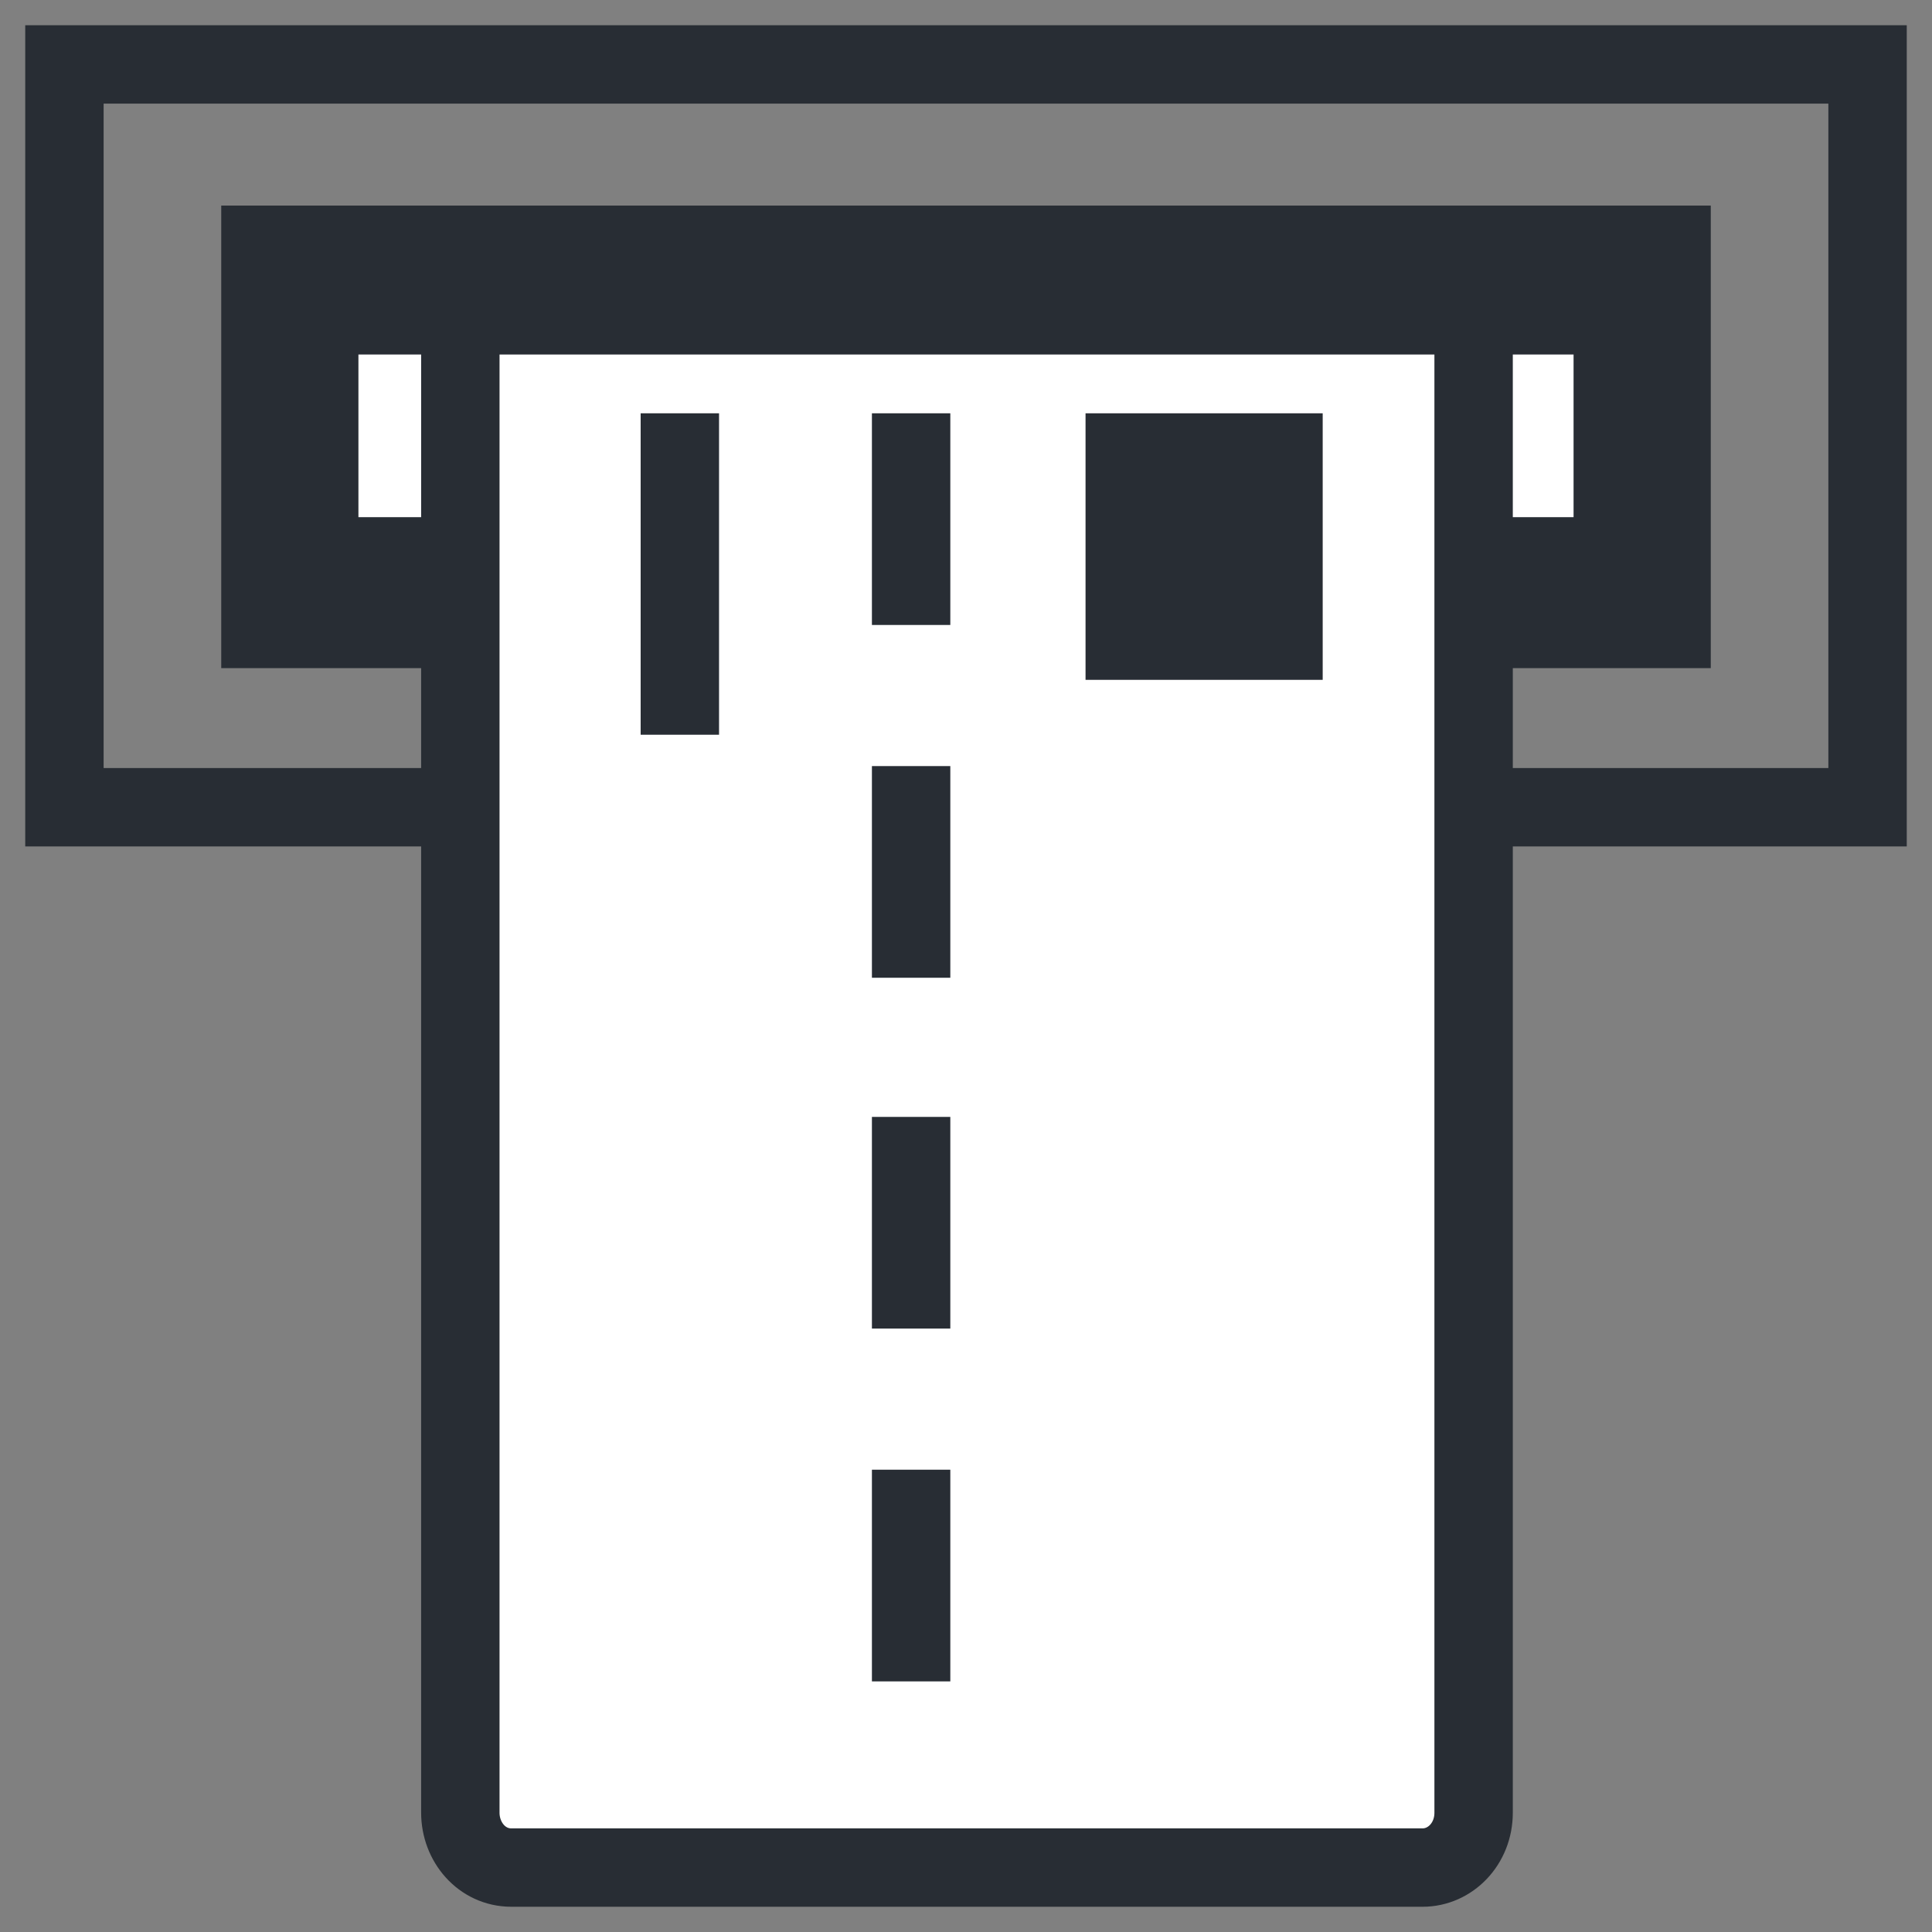
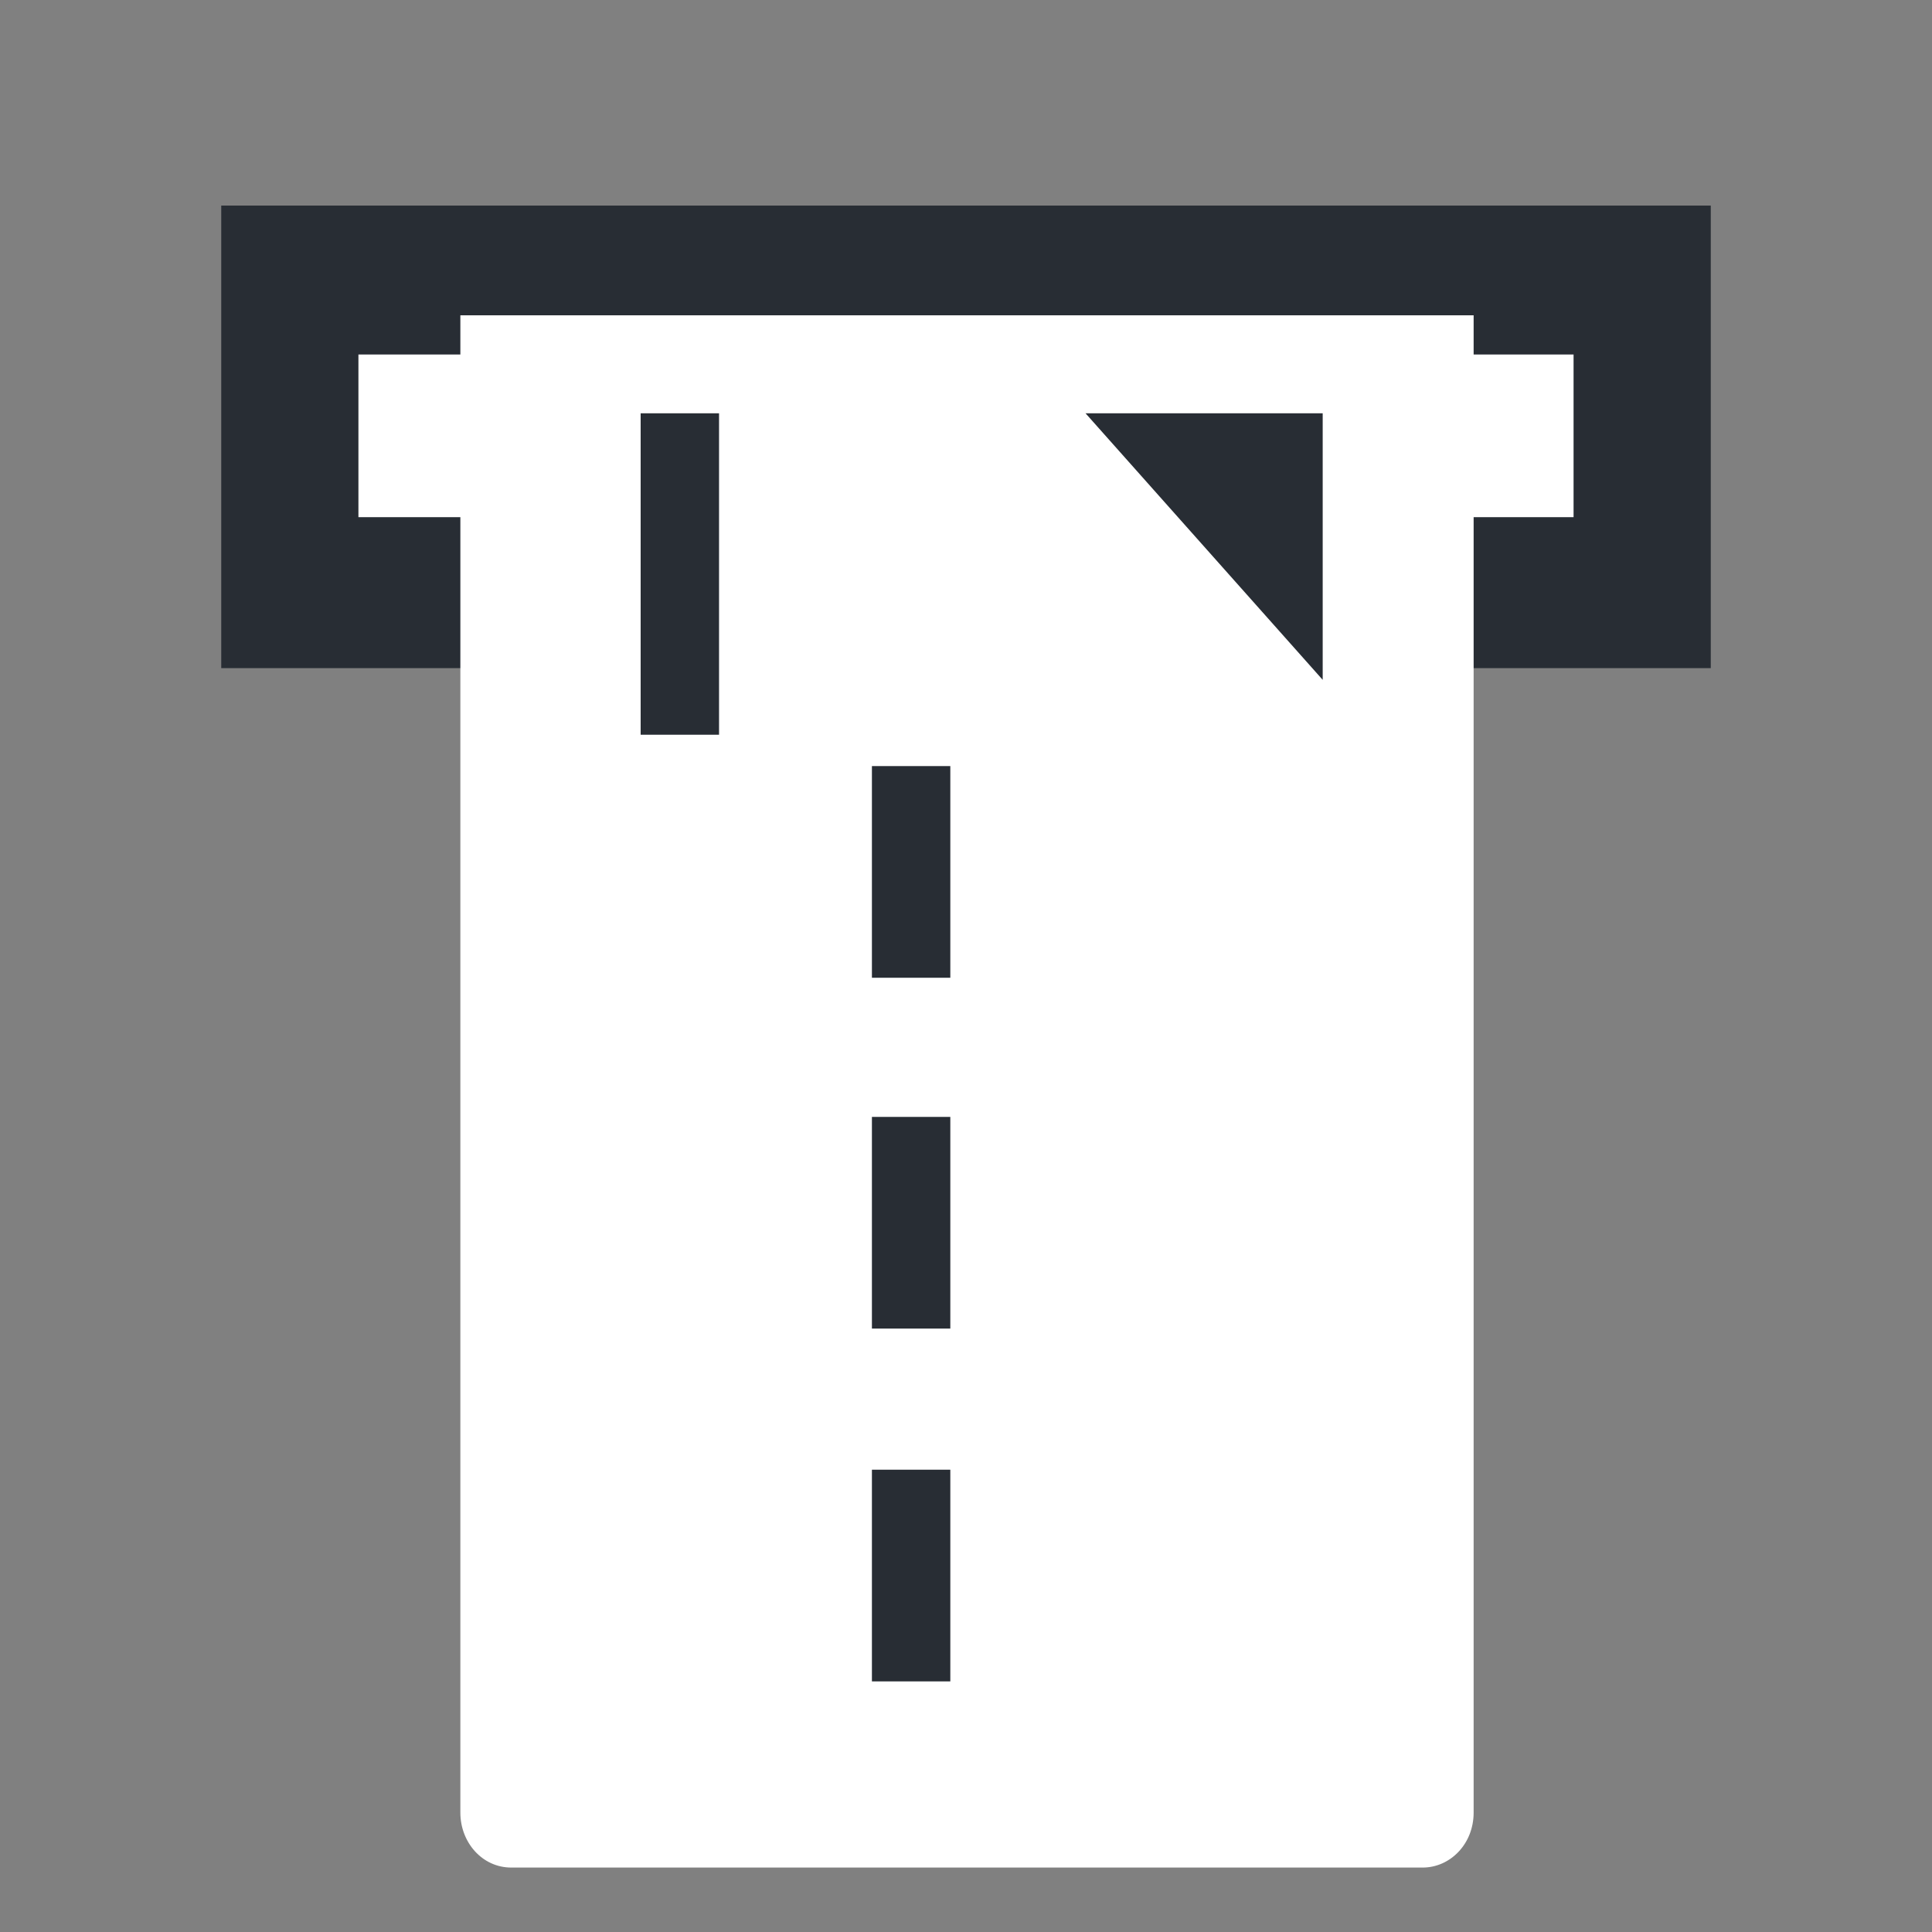
<svg xmlns="http://www.w3.org/2000/svg" width="800px" height="800px" version="1.1" viewBox="144 144 512 512">
  <rect x="144" y="144" width="512" height="512" fill="#808080" stroke="none" />
  <defs>
    <clipPath id="a">
-       <path d="m148.09 148.09h503.81v503.81h-503.81z" />
-     </clipPath>
+       </clipPath>
  </defs>
-   <path transform="matrix(5.194 0 0 5.194 148.09 148.09)" d="m2.5 2.5h92v37.9h-92z" fill="none" stroke="#282d34" stroke-miterlimit="10" stroke-width="4" />
  <path d="m202.63 198.48h394.74v122.58h-394.74z" fill="#282d34" />
  <path transform="matrix(5.194 0 0 5.194 148.09 148.09)" d="m15.5 15.3h66v12.3h-66z" fill="#ffffff" stroke="#282d34" stroke-miterlimit="10" stroke-width="4" />
  <path d="m266 227.56v396.82c0 7.789 5.715 14.543 13.504 14.543h241.52c7.269 0 13.504-6.234 13.504-14.543v-396.82z" fill="#ffffff" />
  <g clip-path="url(#a)">
    <path transform="matrix(5.194 0 0 5.194 148.09 148.09)" d="m22.7 15.3v76.4c0 1.5 1.1 2.8 2.6 2.8h46.5c1.4 0 2.6-1.2 2.6-2.8v-76.4z" fill="none" stroke="#282d34" stroke-miterlimit="10" stroke-width="4" />
  </g>
-   <path d="m431.68 253.53h62.848v70.637h-62.848z" fill="#282d34" />
-   <path transform="matrix(5.194 0 0 5.194 148.09 148.09)" d="m45.7 20.3v10.8" fill="none" stroke="#282d34" stroke-miterlimit="10" stroke-width="4" />
+   <path d="m431.68 253.53h62.848v70.637z" fill="#282d34" />
  <path transform="matrix(5.194 0 0 5.194 148.09 148.09)" d="m45.7 38.3v10.8" fill="none" stroke="#282d34" stroke-miterlimit="10" stroke-width="4" />
  <path transform="matrix(5.194 0 0 5.194 148.09 148.09)" d="m45.7 56.2v10.8" fill="none" stroke="#282d34" stroke-miterlimit="10" stroke-width="4" />
  <path transform="matrix(5.194 0 0 5.194 148.09 148.09)" d="m45.7 74.2v10.801" fill="none" stroke="#282d34" stroke-miterlimit="10" stroke-width="4" />
  <path transform="matrix(5.194 0 0 5.194 148.09 148.09)" d="m33.9 20.3v16.4" fill="none" stroke="#282d34" stroke-miterlimit="10" stroke-width="4" />
</svg>